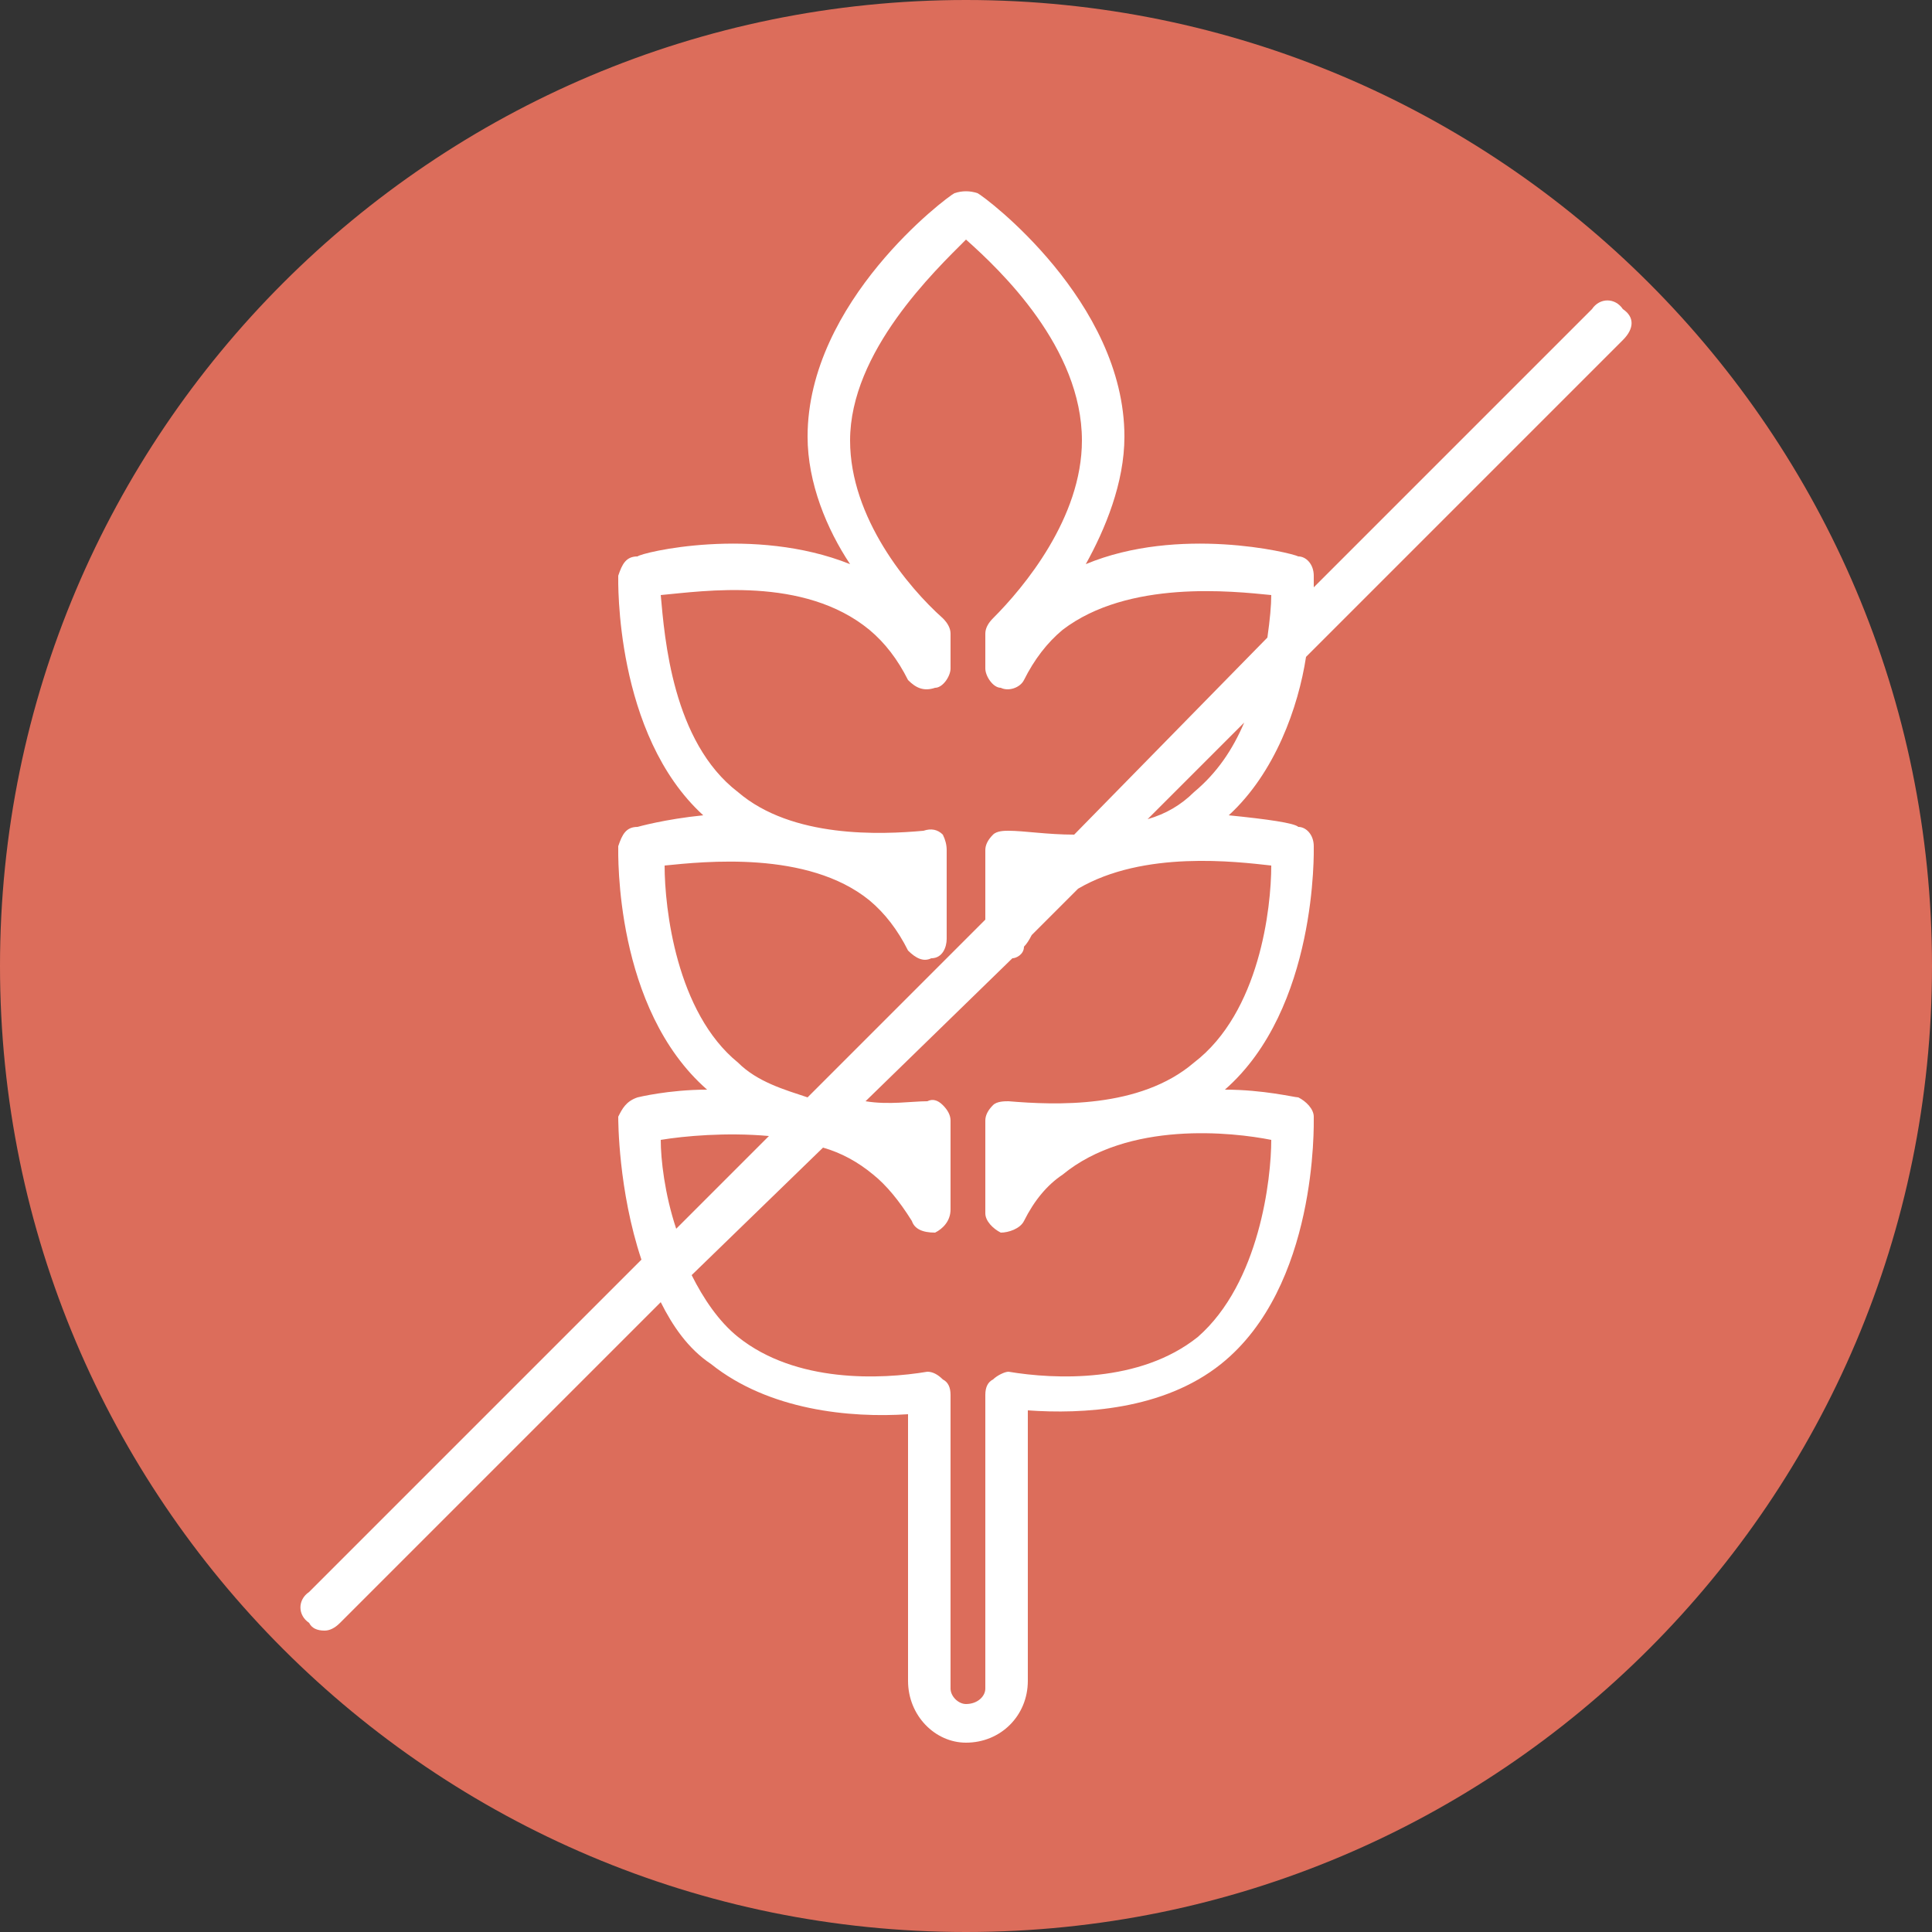
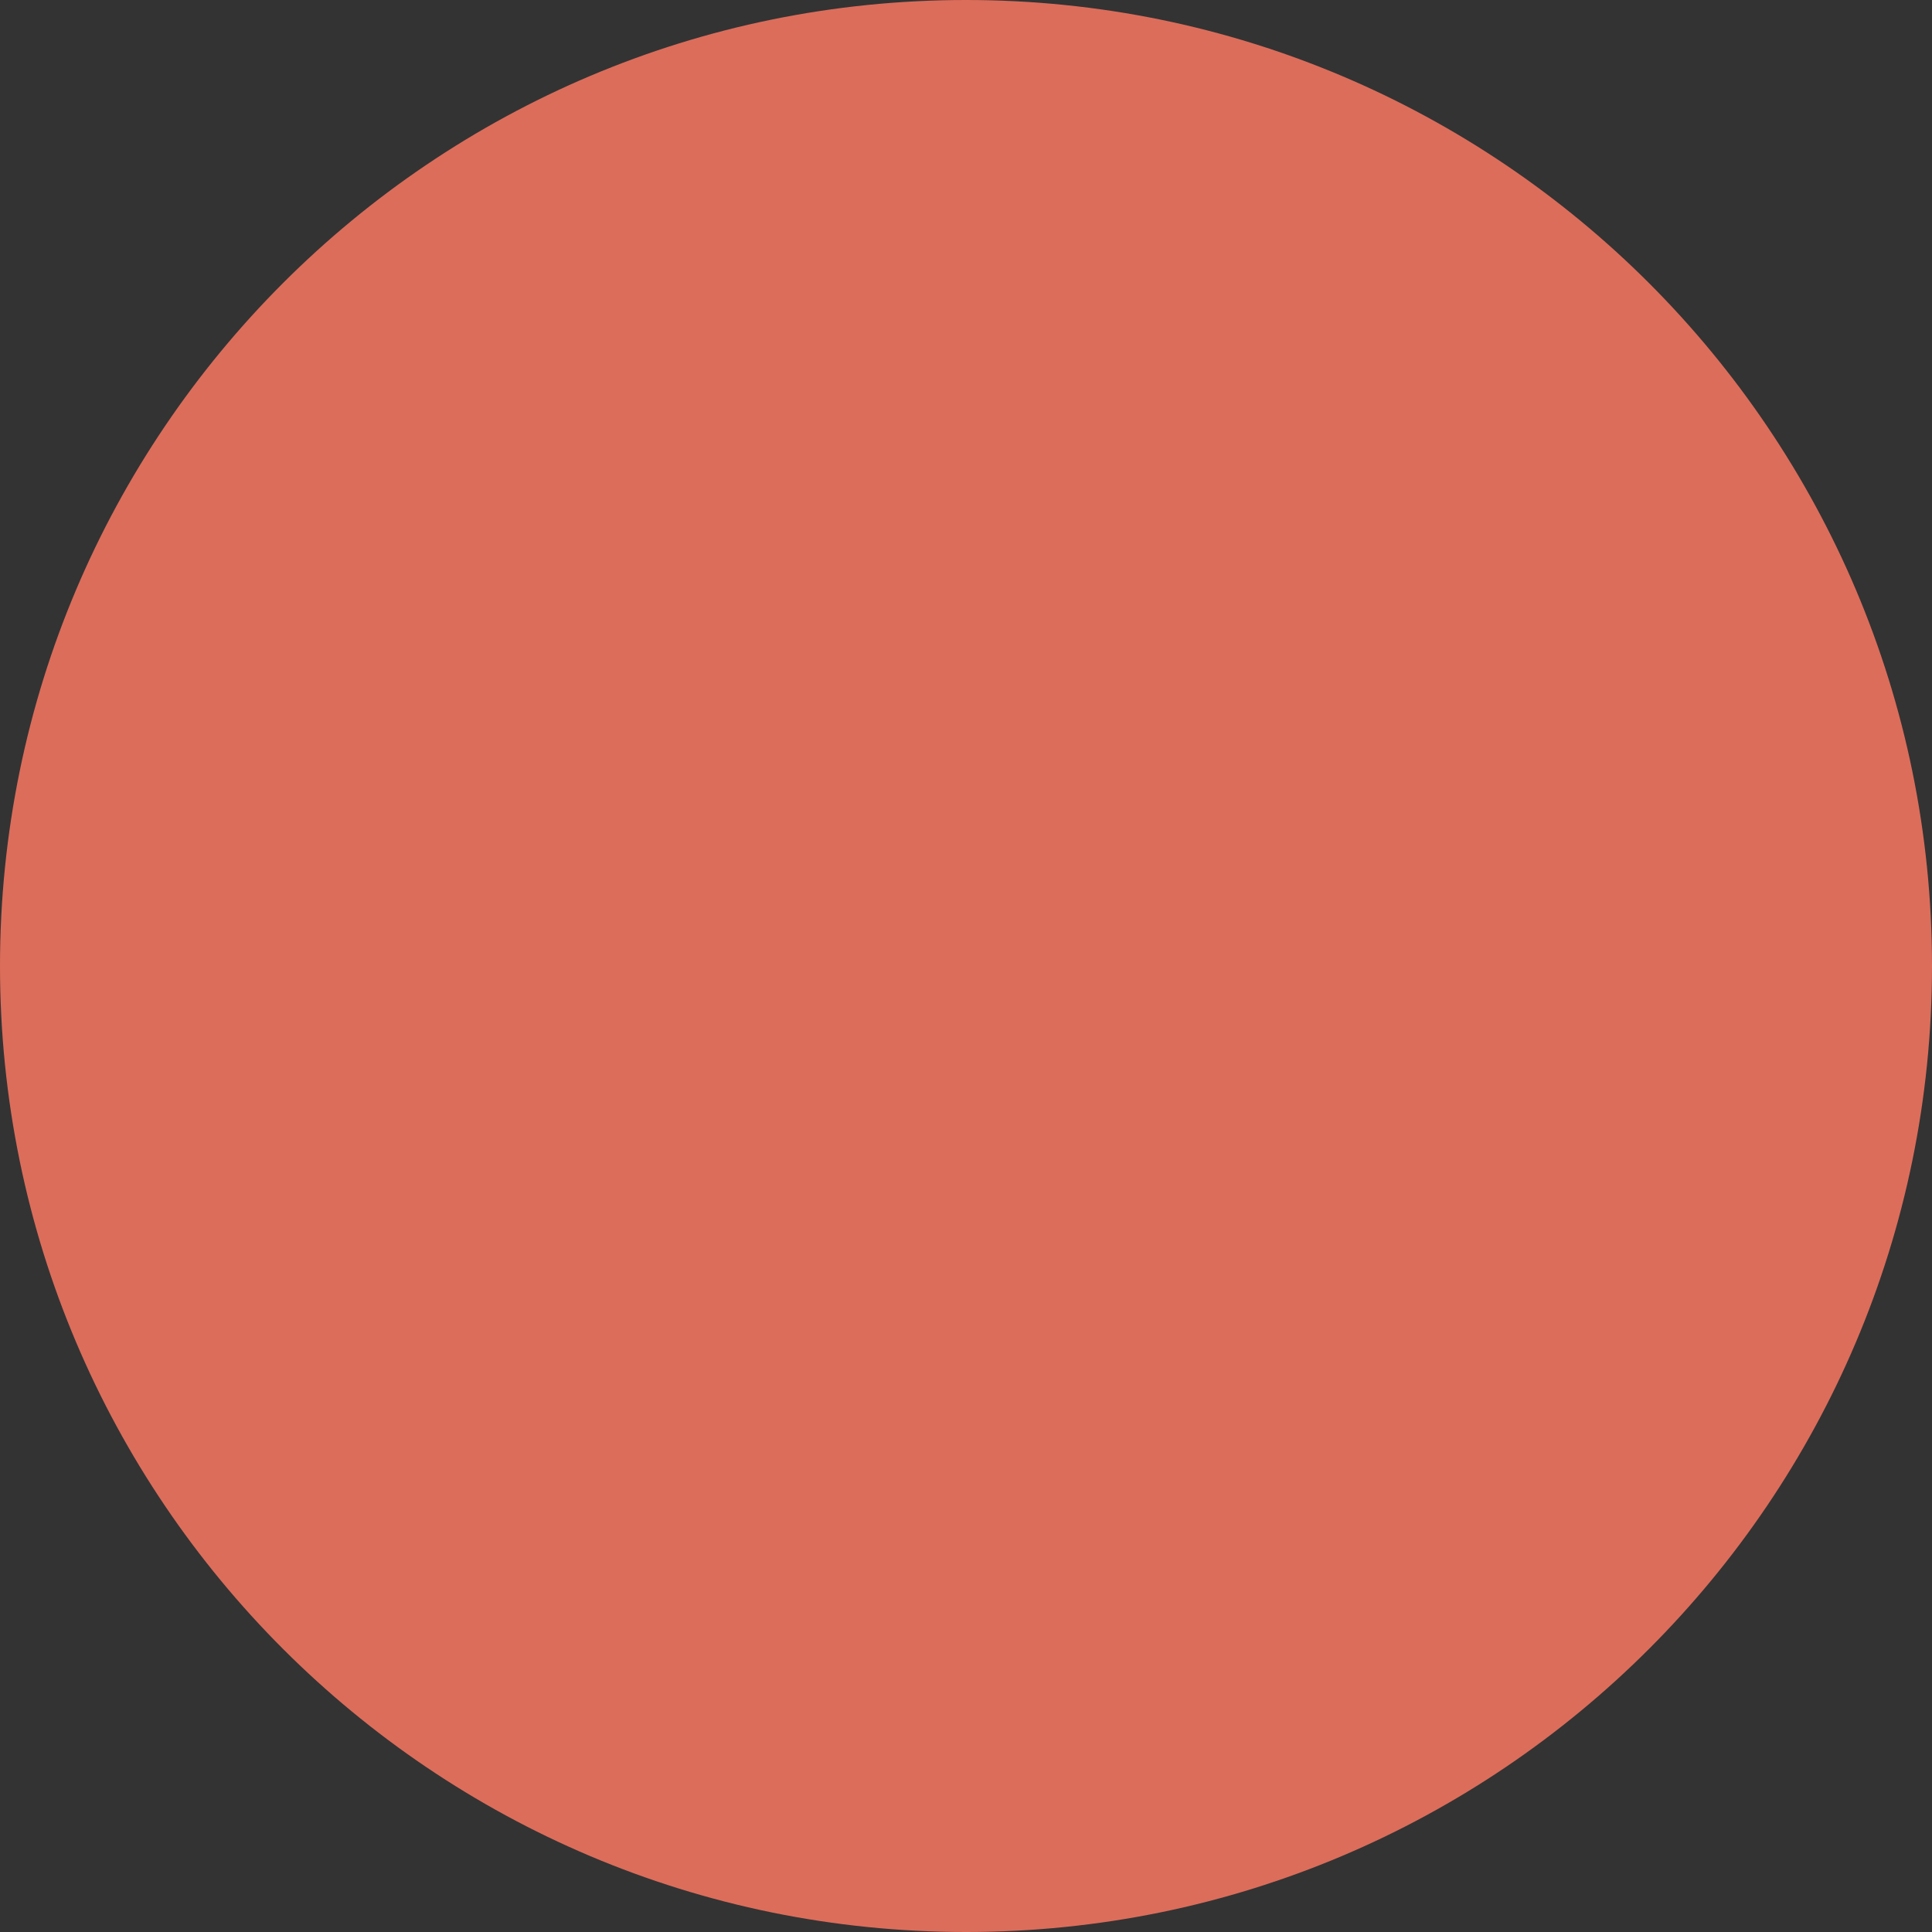
<svg xmlns="http://www.w3.org/2000/svg" version="1.2" viewBox="0 0 50 50" width="50" height="50">
  <rect x="0" y="0" width="50" height="50" fill="#333333" stroke="none" />
  <title>Icon_50x50_PuresBabyVerde_2-svg-svg</title>
  <style>
		.s0 { fill: #dc6d5b } 
		.s1 { fill: #ffffff } 
	</style>
  <path class="s0" d="m25 50c-13.8 0-25-11.2-25-25 0-13.8 11.2-25 25-25 13.8 0 25 11.2 25 25 0 13.8-11.2 25-25 25z" />
-   <path fill-rule="evenodd" class="s1" d="m33.8 17c-0.2 1.3-0.8 3-2 4.1 1 0.1 1.7 0.2 1.8 0.3 0.2 0 0.4 0.2 0.4 0.5 0 0.1 0.1 4.2-2.3 6.3 1 0 1.8 0.2 1.9 0.2 0.2 0.1 0.4 0.3 0.4 0.5 0 0.2 0.1 4.4-2.4 6.4-1.5 1.2-3.6 1.3-5 1.2v7c0 0.9-0.7 1.6-1.6 1.6-0.8 0-1.5-0.7-1.5-1.6v-6.9c-1.5 0.1-3.6-0.1-5.1-1.3-0.6-0.4-1-1-1.3-1.6l-8.3 8.3q-0.2 0.2-0.4 0.2-0.3 0-0.4-0.2c-0.3-0.2-0.3-0.6 0-0.8l8.6-8.6c-0.6-1.8-0.6-3.6-0.6-3.7 0.1-0.2 0.2-0.4 0.5-0.5 0 0 0.8-0.2 1.8-0.2-2.4-2.1-2.3-6.1-2.3-6.3 0.1-0.3 0.2-0.5 0.5-0.5 0 0 0.7-0.2 1.7-0.3-2.3-2.1-2.2-6.1-2.2-6.2 0.1-0.3 0.2-0.5 0.5-0.5 0.1-0.1 3-0.8 5.5 0.2-0.6-0.9-1.1-2.1-1.1-3.3 0-3.5 3.6-6.2 3.8-6.3q0.3-0.1 0.6 0c0.2 0.1 3.8 2.8 3.8 6.3 0 1.2-0.5 2.4-1 3.3 2.4-1 5.3-0.3 5.5-0.2 0.2 0 0.4 0.2 0.4 0.5q0 0 0 0.3l7.2-7.2c0.2-0.3 0.6-0.3 0.8 0 0.3 0.2 0.3 0.5 0 0.8zm-16.6 5.4c0 1.1 0.3 3.8 1.9 5.1 0.5 0.5 1.2 0.7 1.8 0.9l4.6-4.6v-1.8q0-0.2 0.2-0.4c0.1-0.1 0.3-0.1 0.4-0.1 0.4 0 1 0.1 1.7 0.1l5-5.1q0.1-0.7 0.1-1.1c-1-0.1-3.7-0.4-5.4 0.9q-0.6 0.5-1 1.3c-0.1 0.2-0.4 0.3-0.6 0.2-0.2 0-0.4-0.3-0.4-0.5v-0.9q0-0.2 0.2-0.4c0.8-0.8 2.3-2.6 2.3-4.6 0-2.4-2.1-4.4-3-5.2-0.8 0.8-3 2.9-3 5.2 0 2 1.5 3.8 2.4 4.6q0.2 0.2 0.2 0.4v0.9c0 0.2-0.2 0.5-0.4 0.5-0.3 0.1-0.5 0-0.7-0.2q-0.4-0.8-1-1.3c-1.7-1.4-4.3-1-5.4-0.9 0.1 1.1 0.3 3.8 2 5.1 1.4 1.2 3.7 1.1 4.8 1q0.3-0.1 0.5 0.1 0.1 0.2 0.1 0.4v2.3c0 0.2-0.1 0.5-0.4 0.5-0.2 0.1-0.4 0-0.6-0.2q-0.4-0.8-1-1.3c-1.6-1.3-4.3-1-5.3-0.9zm-0.1 7.1c0 0.5 0.1 1.4 0.4 2.3l2.4-2.4c-1.1-0.1-2.2 0-2.8 0.1zm15.8-7.1c-0.9-0.1-3.3-0.4-5 0.6l-1.2 1.2q-0.1 0.2-0.2 0.3c0 0.2-0.2 0.3-0.3 0.3l-3.8 3.7c0.6 0.1 1.2 0 1.6 0q0.2-0.1 0.4 0.1 0.2 0.2 0.2 0.4v2.3c0 0.3-0.2 0.5-0.4 0.6q-0.5 0-0.6-0.3-0.5-0.8-1-1.2-0.6-0.5-1.3-0.7l-3.4 3.3c0.3 0.6 0.7 1.2 1.2 1.6 1.5 1.2 3.7 1.1 4.9 0.9q0.2 0 0.4 0.2 0.2 0.1 0.2 0.4v7.6c0 0.2 0.2 0.4 0.4 0.4 0.3 0 0.5-0.2 0.5-0.4v-7.6q0-0.3 0.2-0.4c0.1-0.1 0.3-0.2 0.4-0.2 1.2 0.2 3.4 0.3 4.9-0.9 1.6-1.4 1.9-4.1 1.9-5.1-1-0.2-3.7-0.5-5.4 0.9q-0.6 0.4-1 1.2c-0.1 0.2-0.4 0.3-0.6 0.3-0.2-0.1-0.4-0.3-0.4-0.5v-2.4q0-0.2 0.2-0.4c0.1-0.1 0.3-0.1 0.4-0.1 1.2 0.1 3.4 0.2 4.8-1 1.7-1.3 2-4 2-5.1zm-2-1.9c0.6-0.5 1-1.1 1.3-1.8l-2.5 2.5q0.7-0.2 1.2-0.7zm-13.8 1.9q0-0.1 0-0.1z" />
</svg>